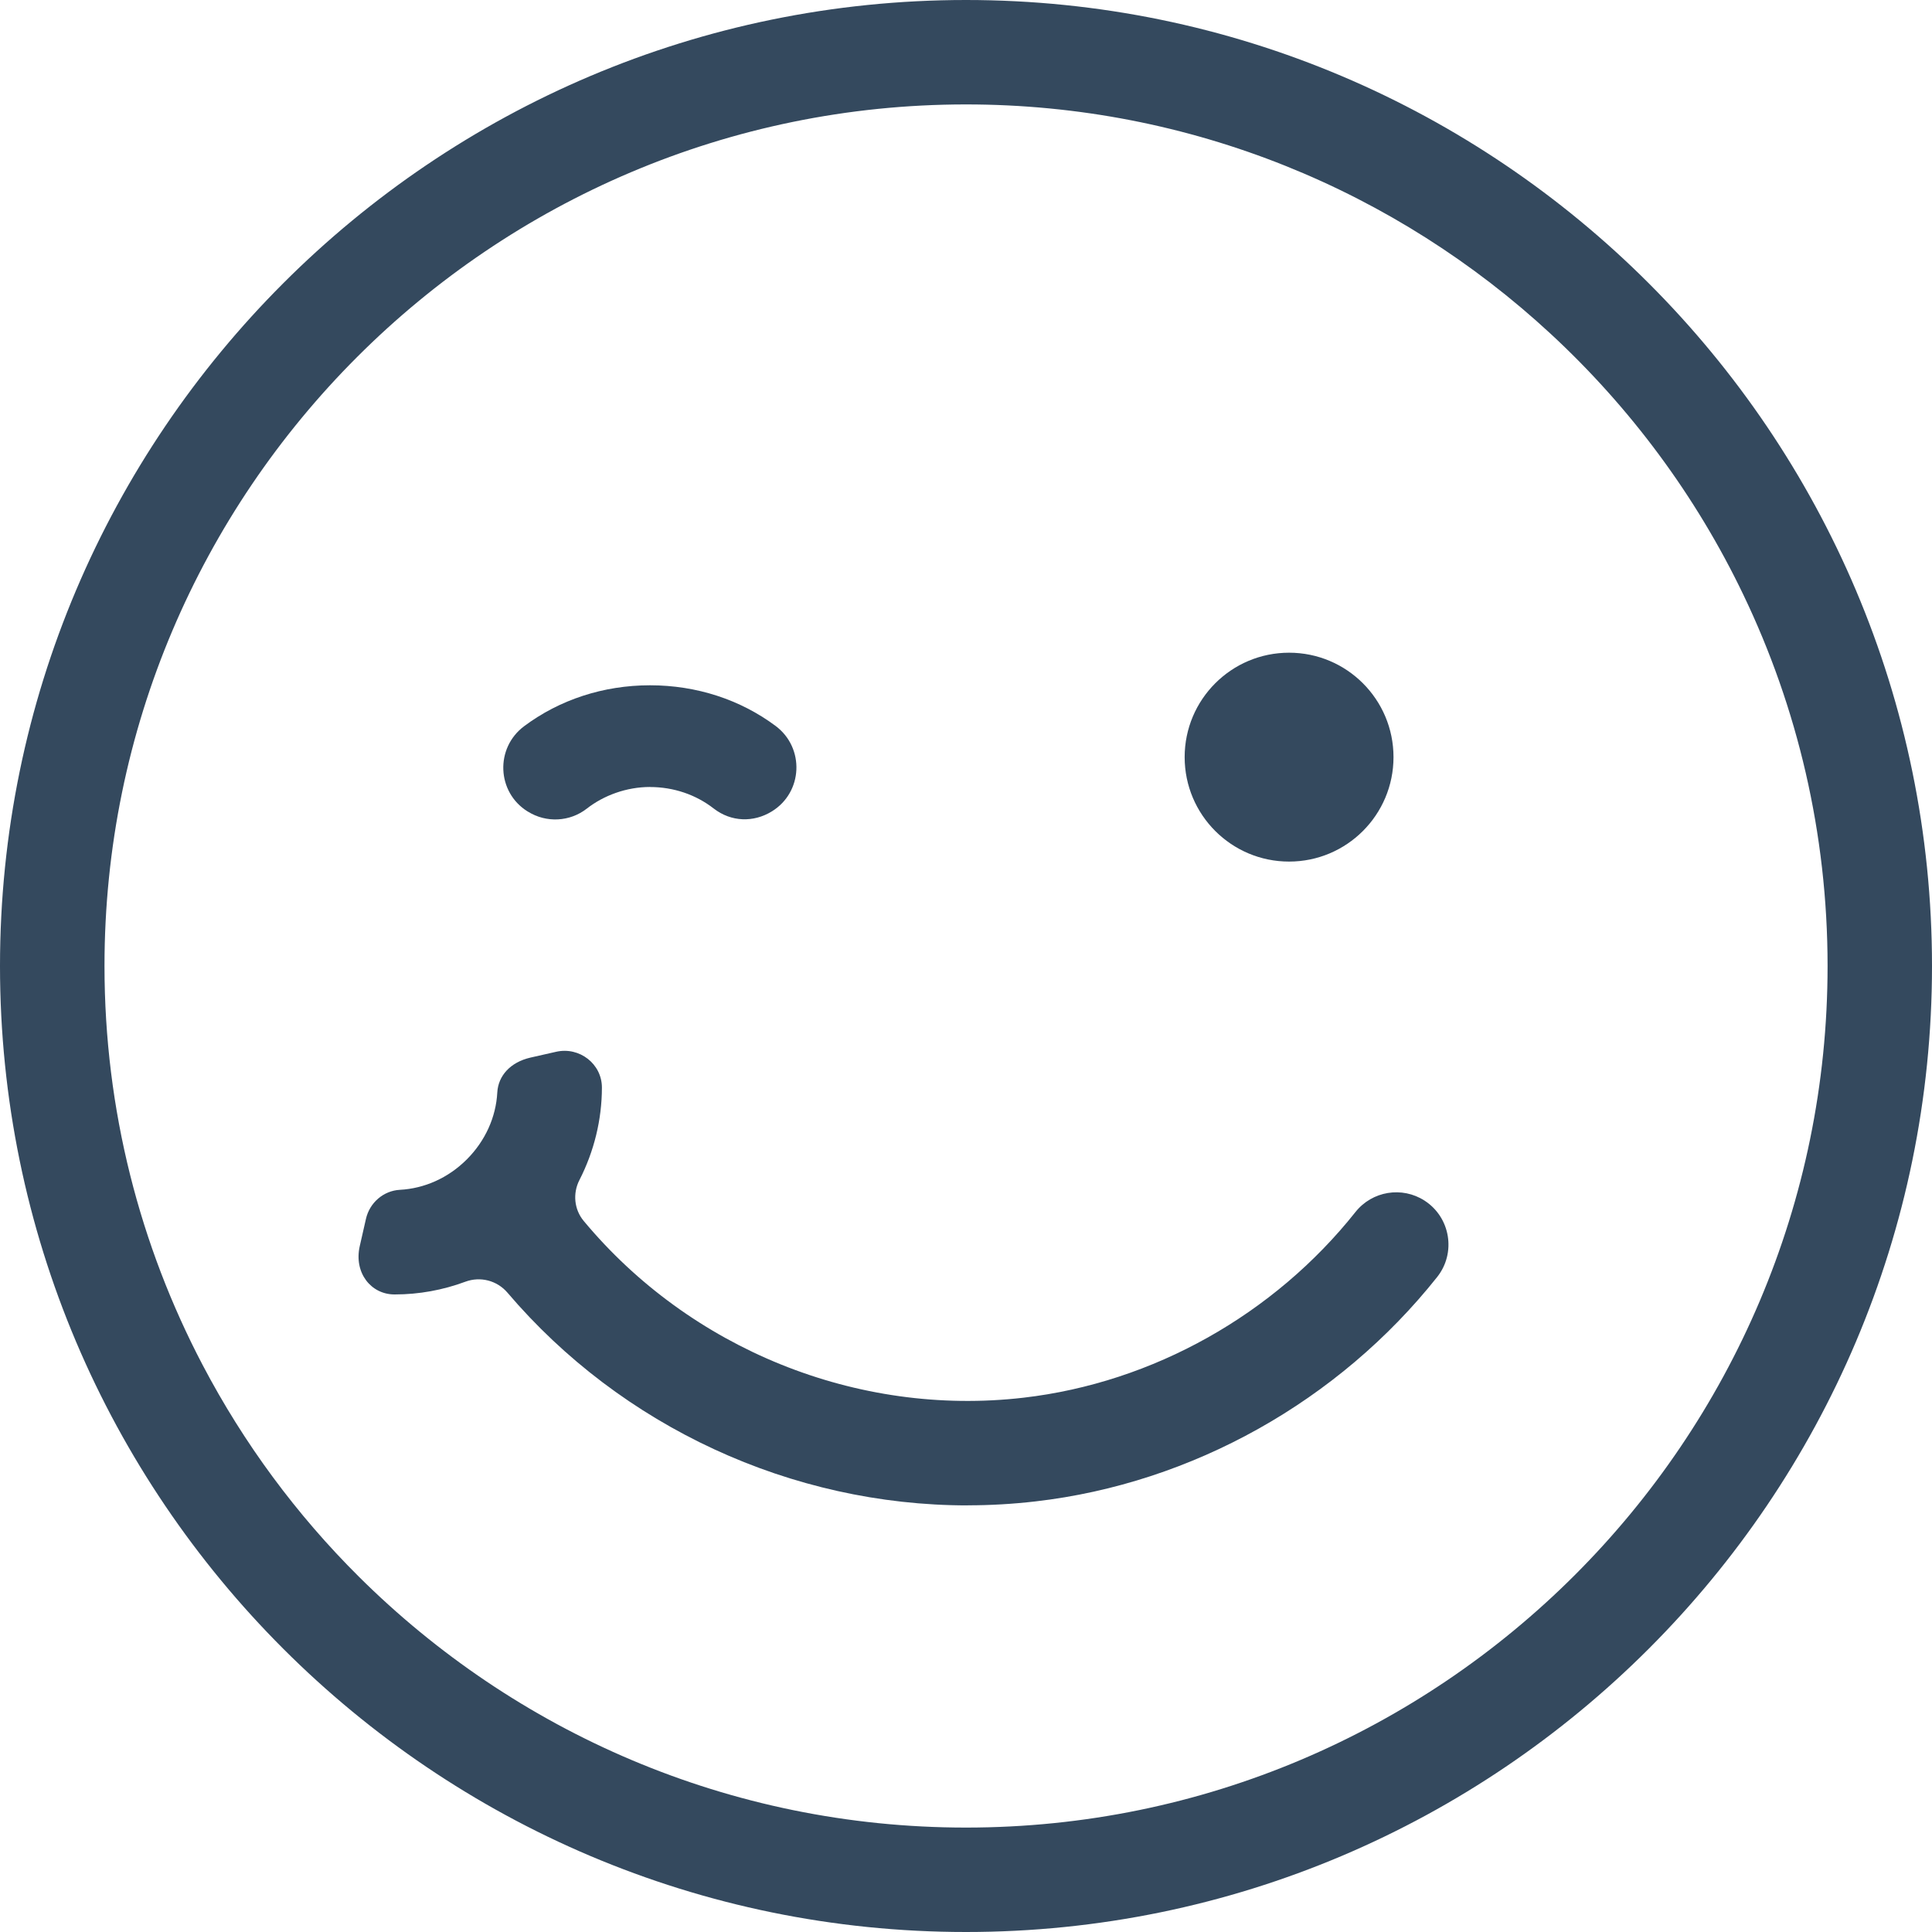
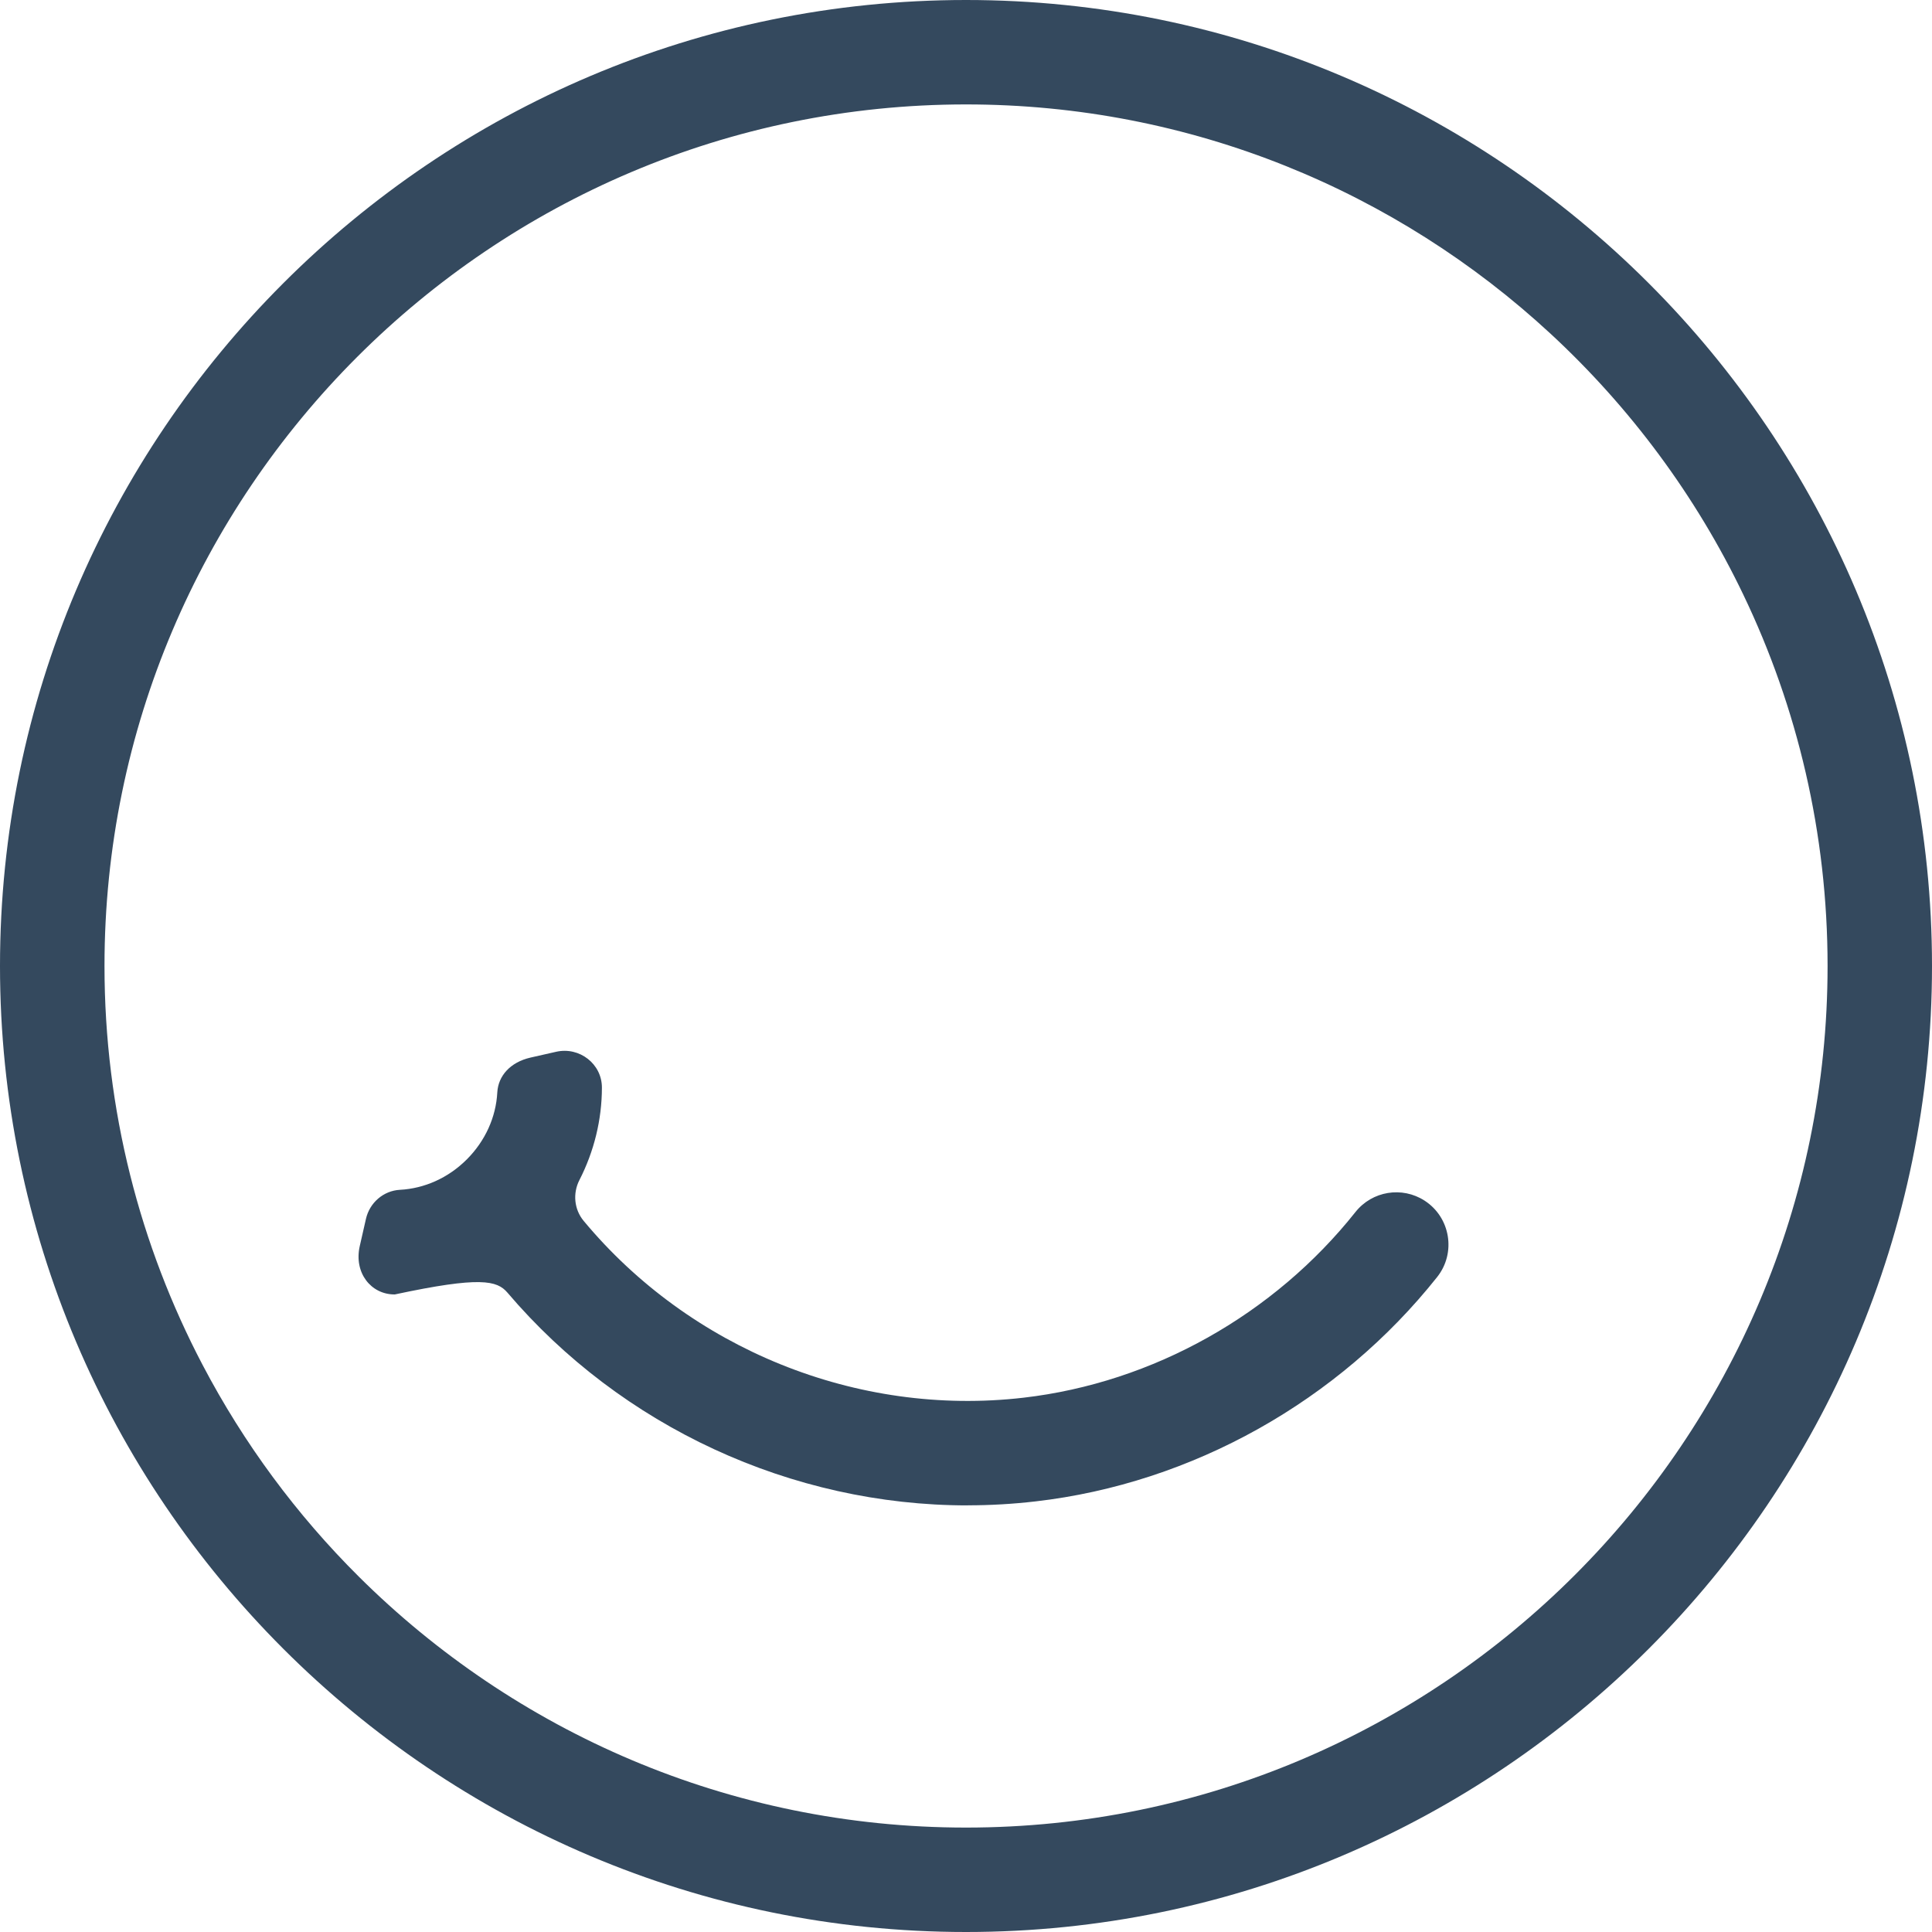
<svg xmlns="http://www.w3.org/2000/svg" width="80" height="80" viewBox="0 0 80 80" fill="none">
  <g clip-path="url(#clip0_842_7)">
    <path d="M40 0C17.943 0 0 17.943 0 40C0 62.057 17.943 80 40 80C62.057 80 80 62.057 80 40C80 17.943 62.054 0 40 0ZM40 75.676C30.2 75.676 21.314 71.703 14.86 65.287C12.281 62.724 10.095 59.77 8.392 56.524C5.797 51.581 4.327 45.959 4.327 40C4.324 20.327 20.327 4.324 40 4.324C49.33 4.324 57.835 7.927 64.197 13.811C67.497 16.862 70.222 20.524 72.186 24.622C74.422 29.281 75.676 34.497 75.676 40C75.676 59.67 59.673 75.676 40 75.676Z" fill="#34495E" />
-     <path d="M53.378 35.676C55.766 35.676 57.702 33.74 57.702 31.351C57.702 28.963 55.766 27.027 53.378 27.027C50.99 27.027 49.054 28.963 49.054 31.351C49.054 33.74 50.99 35.676 53.378 35.676Z" fill="#34495E" />
-     <path d="M26.914 32.589C27.897 32.589 28.819 32.908 29.549 33.476C30.279 34.043 31.208 34.062 31.962 33.597C33.249 32.805 33.327 30.968 32.119 30.062C30.657 28.97 28.843 28.376 26.916 28.376C24.984 28.376 23.165 28.976 21.7 30.073C20.495 30.976 20.568 32.805 21.846 33.6L21.862 33.608C22.619 34.081 23.595 34.032 24.297 33.484C25 32.935 25.941 32.587 26.919 32.587L26.914 32.589Z" fill="#34495E" />
-     <path d="M40.076 62.332C41.005 62.332 41.941 62.278 42.876 62.17C49.376 61.422 55.438 58.003 59.508 52.881C60.303 51.881 60.062 50.411 58.989 49.716C58.057 49.114 56.819 49.316 56.127 50.187C52.762 54.424 47.751 57.254 42.378 57.876C35.468 58.676 28.562 55.838 24.168 50.554C23.773 50.078 23.711 49.413 23.992 48.865C24.6 47.676 24.922 46.365 24.924 45.035C24.924 44.051 23.992 43.335 23.032 43.551L21.968 43.792C21.127 43.984 20.63 44.551 20.592 45.235C20.538 46.254 20.097 47.24 19.33 48.008C18.562 48.776 17.576 49.214 16.557 49.268C15.876 49.305 15.306 49.803 15.154 50.468L14.897 51.597C14.646 52.703 15.362 53.597 16.33 53.6H16.349C17.349 53.6 18.338 53.419 19.27 53.073C19.889 52.843 20.581 53.022 21.011 53.524C25.735 59.076 32.768 62.335 40.07 62.335L40.076 62.332Z" fill="#34495E" />
+     <path d="M40.076 62.332C41.005 62.332 41.941 62.278 42.876 62.17C49.376 61.422 55.438 58.003 59.508 52.881C60.303 51.881 60.062 50.411 58.989 49.716C58.057 49.114 56.819 49.316 56.127 50.187C52.762 54.424 47.751 57.254 42.378 57.876C35.468 58.676 28.562 55.838 24.168 50.554C23.773 50.078 23.711 49.413 23.992 48.865C24.6 47.676 24.922 46.365 24.924 45.035C24.924 44.051 23.992 43.335 23.032 43.551L21.968 43.792C21.127 43.984 20.63 44.551 20.592 45.235C20.538 46.254 20.097 47.24 19.33 48.008C18.562 48.776 17.576 49.214 16.557 49.268C15.876 49.305 15.306 49.803 15.154 50.468L14.897 51.597C14.646 52.703 15.362 53.597 16.33 53.6H16.349C19.889 52.843 20.581 53.022 21.011 53.524C25.735 59.076 32.768 62.335 40.07 62.335L40.076 62.332Z" fill="#34495E" />
  </g>
  <defs>
    <clipPath id="clip0_842_7">
      <rect width="80" height="80" fill="white" />
    </clipPath>
  </defs>
</svg>